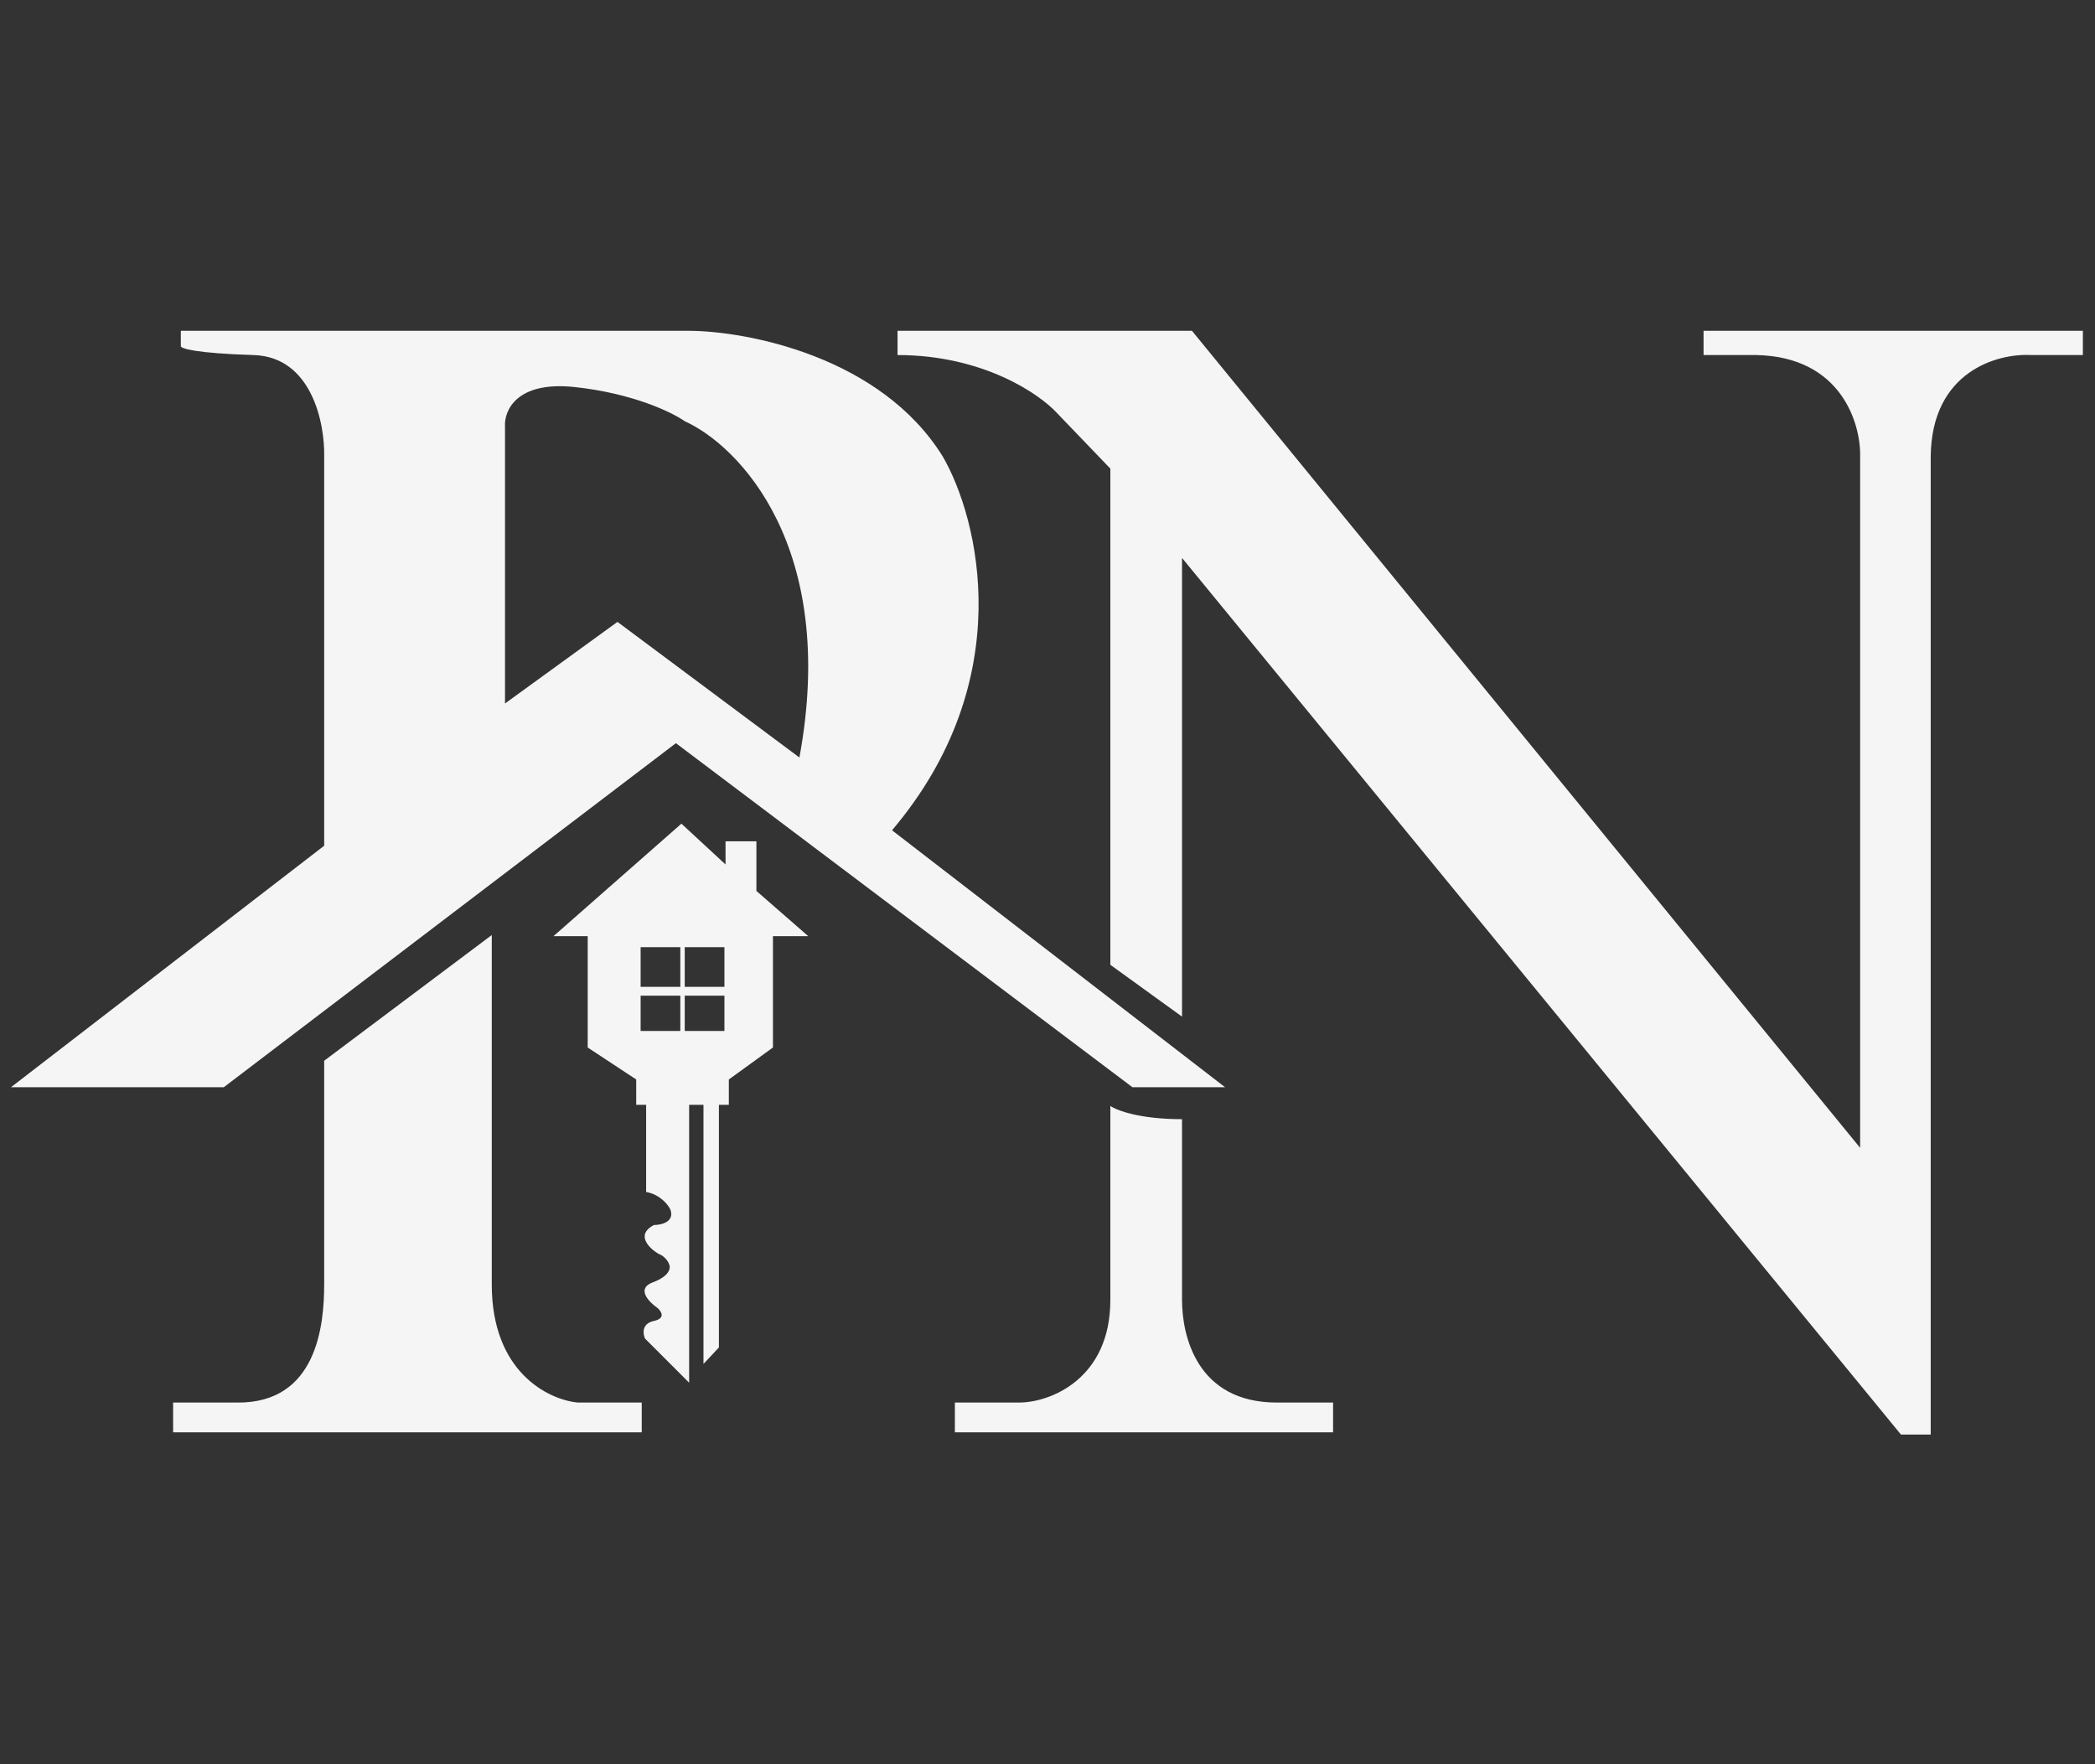
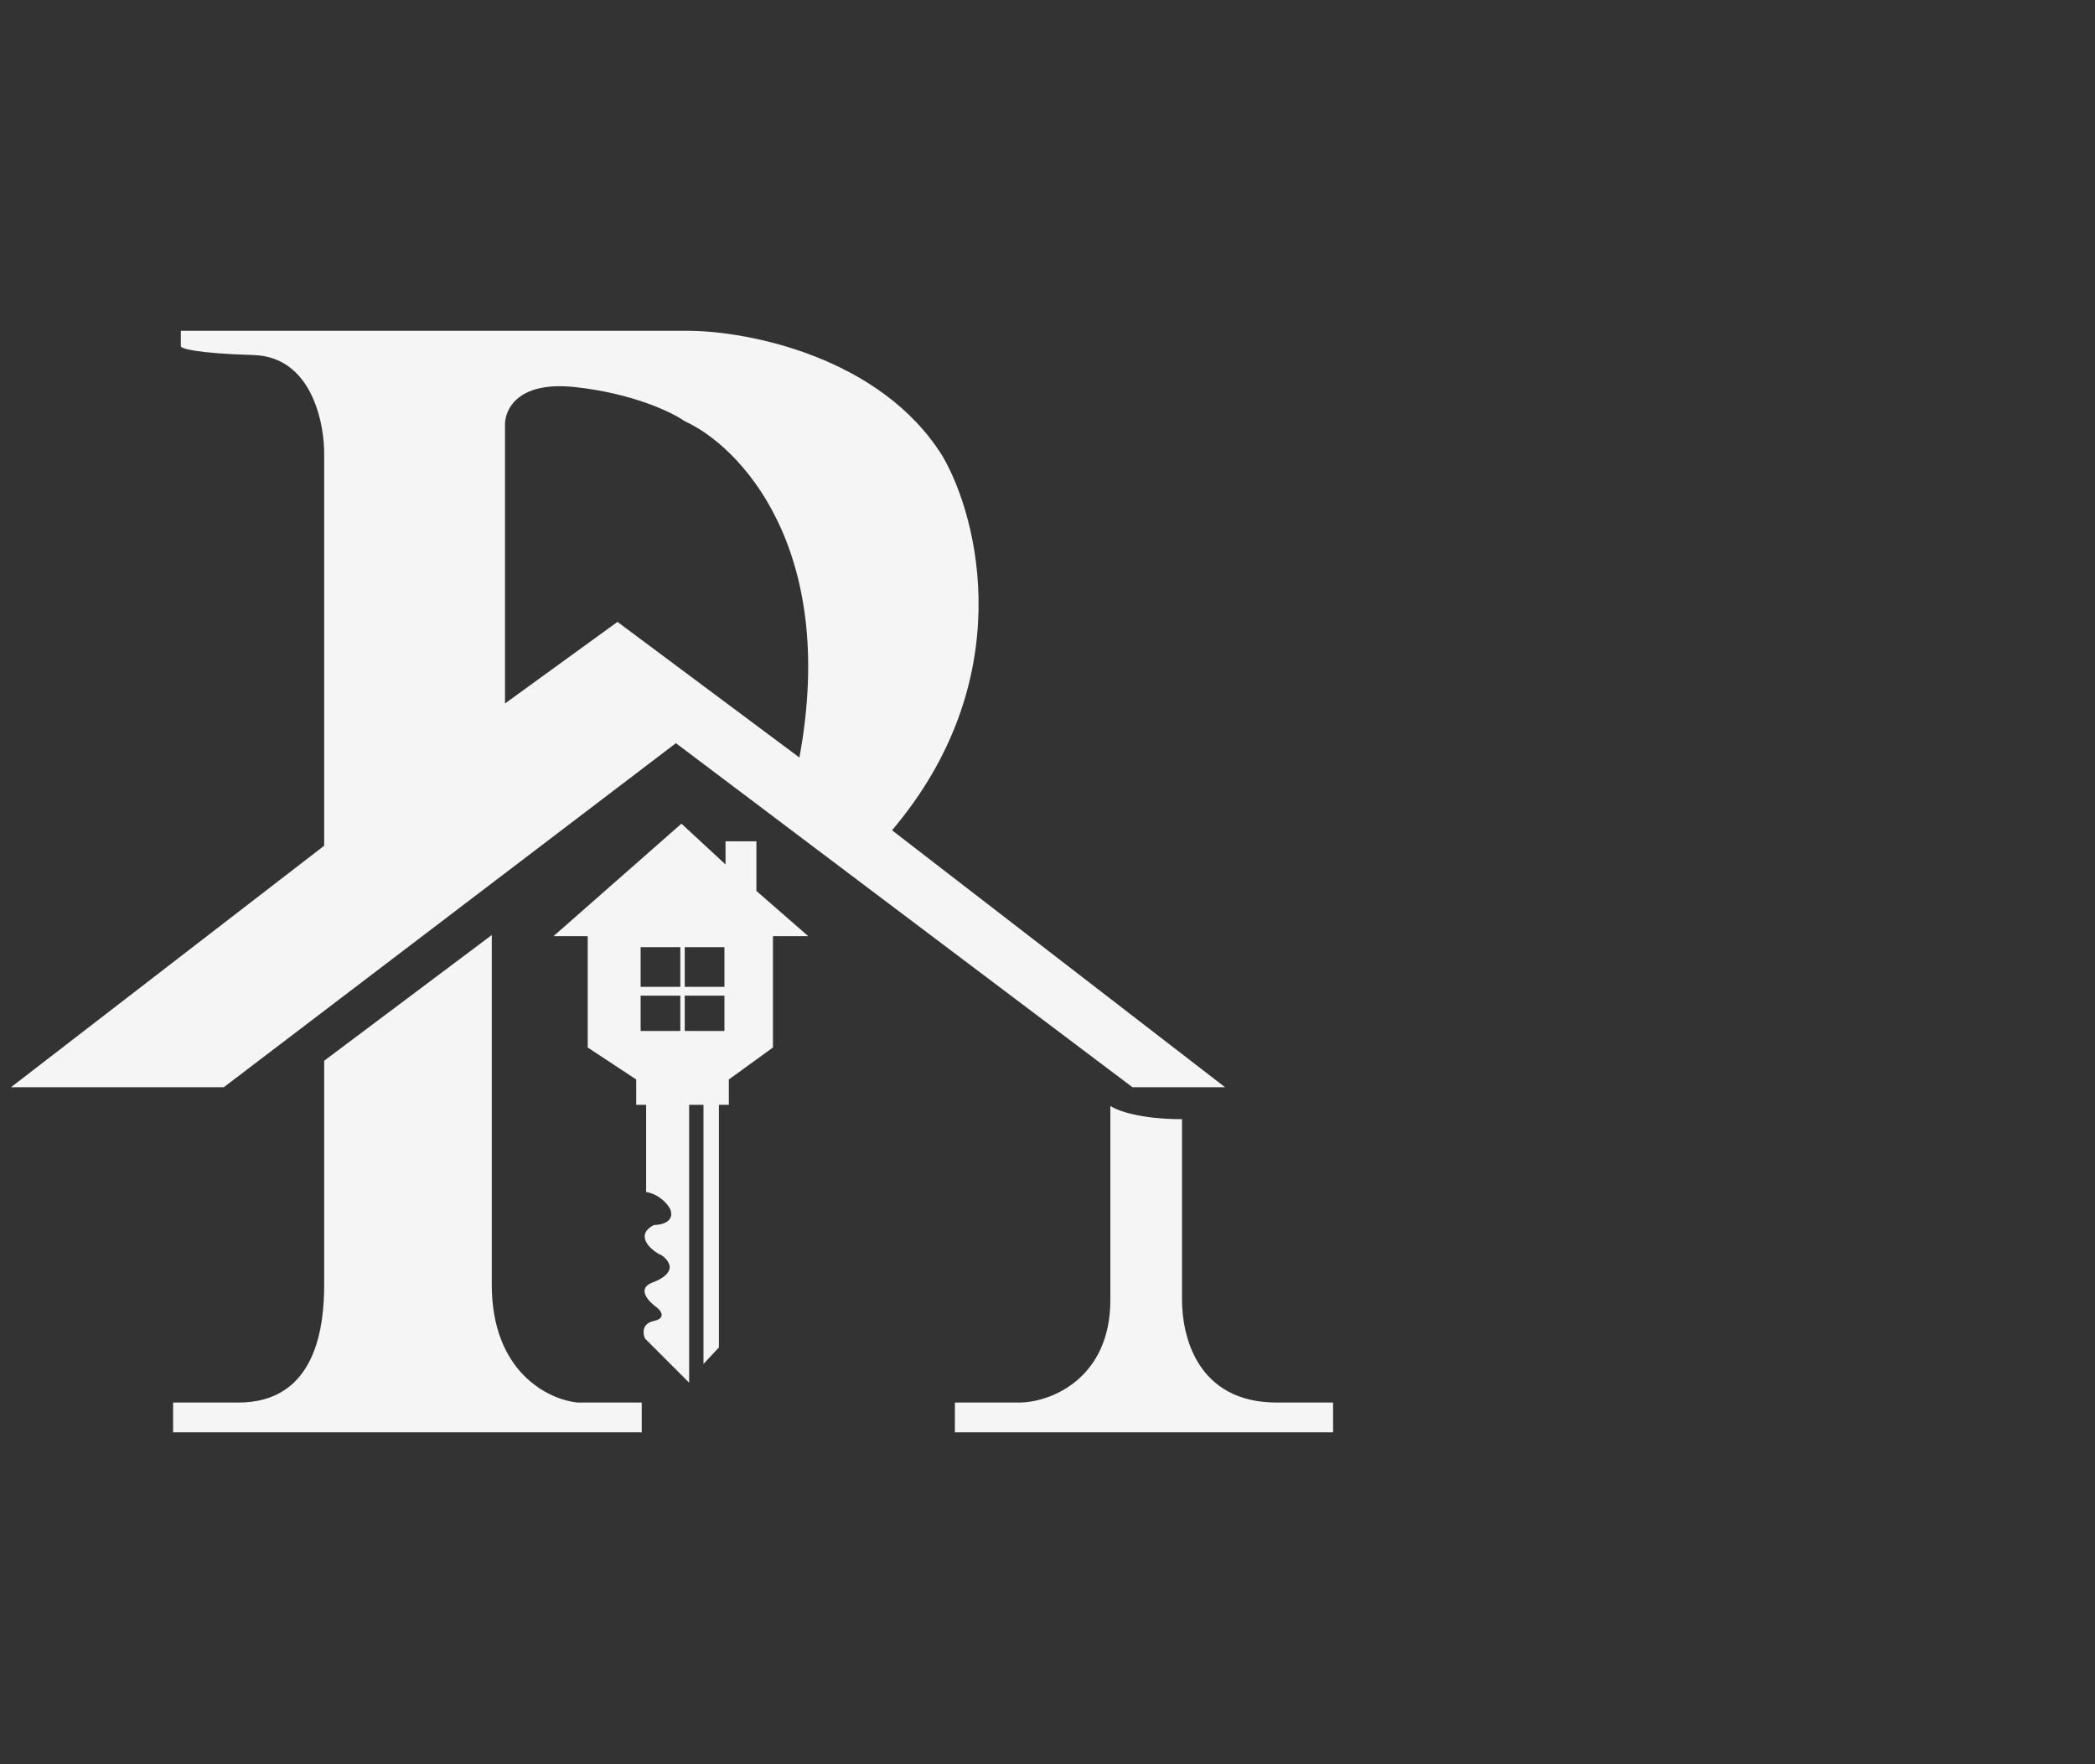
<svg xmlns="http://www.w3.org/2000/svg" width="950" height="800" viewBox="0 0 950 800" fill="none">
  <rect x="0" y="0" width="950" height="800" fill="#333333" stroke="none" />
  <path fill-rule="evenodd" clip-rule="evenodd" d="M82 150H312.5C339.167 150.167 399.5 161.8 427.5 207C443.833 235.167 462.1 308.5 404.5 376.5L555.5 493H513.5L306.5 337L101.5 493H5L147 383.5V207C147.333 192 141.4 161.8 115 161C88.6 160.2 82 158 82 157V150ZM147 481V582.5C147 600.5 143.9 636.4 107.5 636H78.5V649.5H291V636H262C248.5 634.667 223 622.1 223 582.5V424L147 481ZM229 319V193.5C228.5 186.334 234.1 172.7 260.5 175.5C286.9 178.3 304.833 187 310.5 191C335.167 202.167 380.1 248.3 362.5 343.5L280 282L229 319Z" fill="#F5F5F5" />
-   <path d="M540.5 150H407V161C445.8 161 471.5 178.667 479.5 187.5L503.5 212.5V437.5L536 461V253L862 650.5H875.5V207C875.9 168.2 906 160.167 921 161H944.5V150H772.5V161H796.5C834.9 161.8 843.833 192 843.5 207V520.5L540.5 150Z" fill="#F5F5F5" />
  <path d="M536 507.5C516.8 507.5 506.333 503.5 503.5 501.5V589.5C503.5 625.1 476.5 636 462 636H433V649.5H604.5V636H579C542.6 636 536 605.5 536 589.5V507.5Z" fill="#F5F5F5" />
  <path fill-rule="evenodd" clip-rule="evenodd" d="M309 373.5L251 424.5H266.5V475L288.5 489.5V501H293V540.5C299.4 541.7 303 546.333 304 548.5C306 554.1 299.833 555.5 296.5 555.5C288.1 559.9 294.333 566 298.5 568.5C301.7 569.7 303.167 572.333 303.5 573.5C304.167 575 303.6 578.7 296 581.5C288.4 584.3 294.167 590.333 298 593C299.833 594.5 302.1 597.8 296.5 599C290.9 600.2 291.5 604.833 292.5 607L312.5 627V501H319V618.5L326 611V501H330.5V489.5L350.5 475V424.5H366.5L343 404V381.5H329V392L309 373.5ZM290.5 429.5H308.5V447.5H290.5V429.5ZM308.5 451.5H290.5V467.5H308.5V451.5ZM310.5 429.5H328.5V447.5H310.5V429.5ZM328.5 451.5H310.5V467.5H328.5V451.5Z" fill="#F5F5F5" />
</svg>